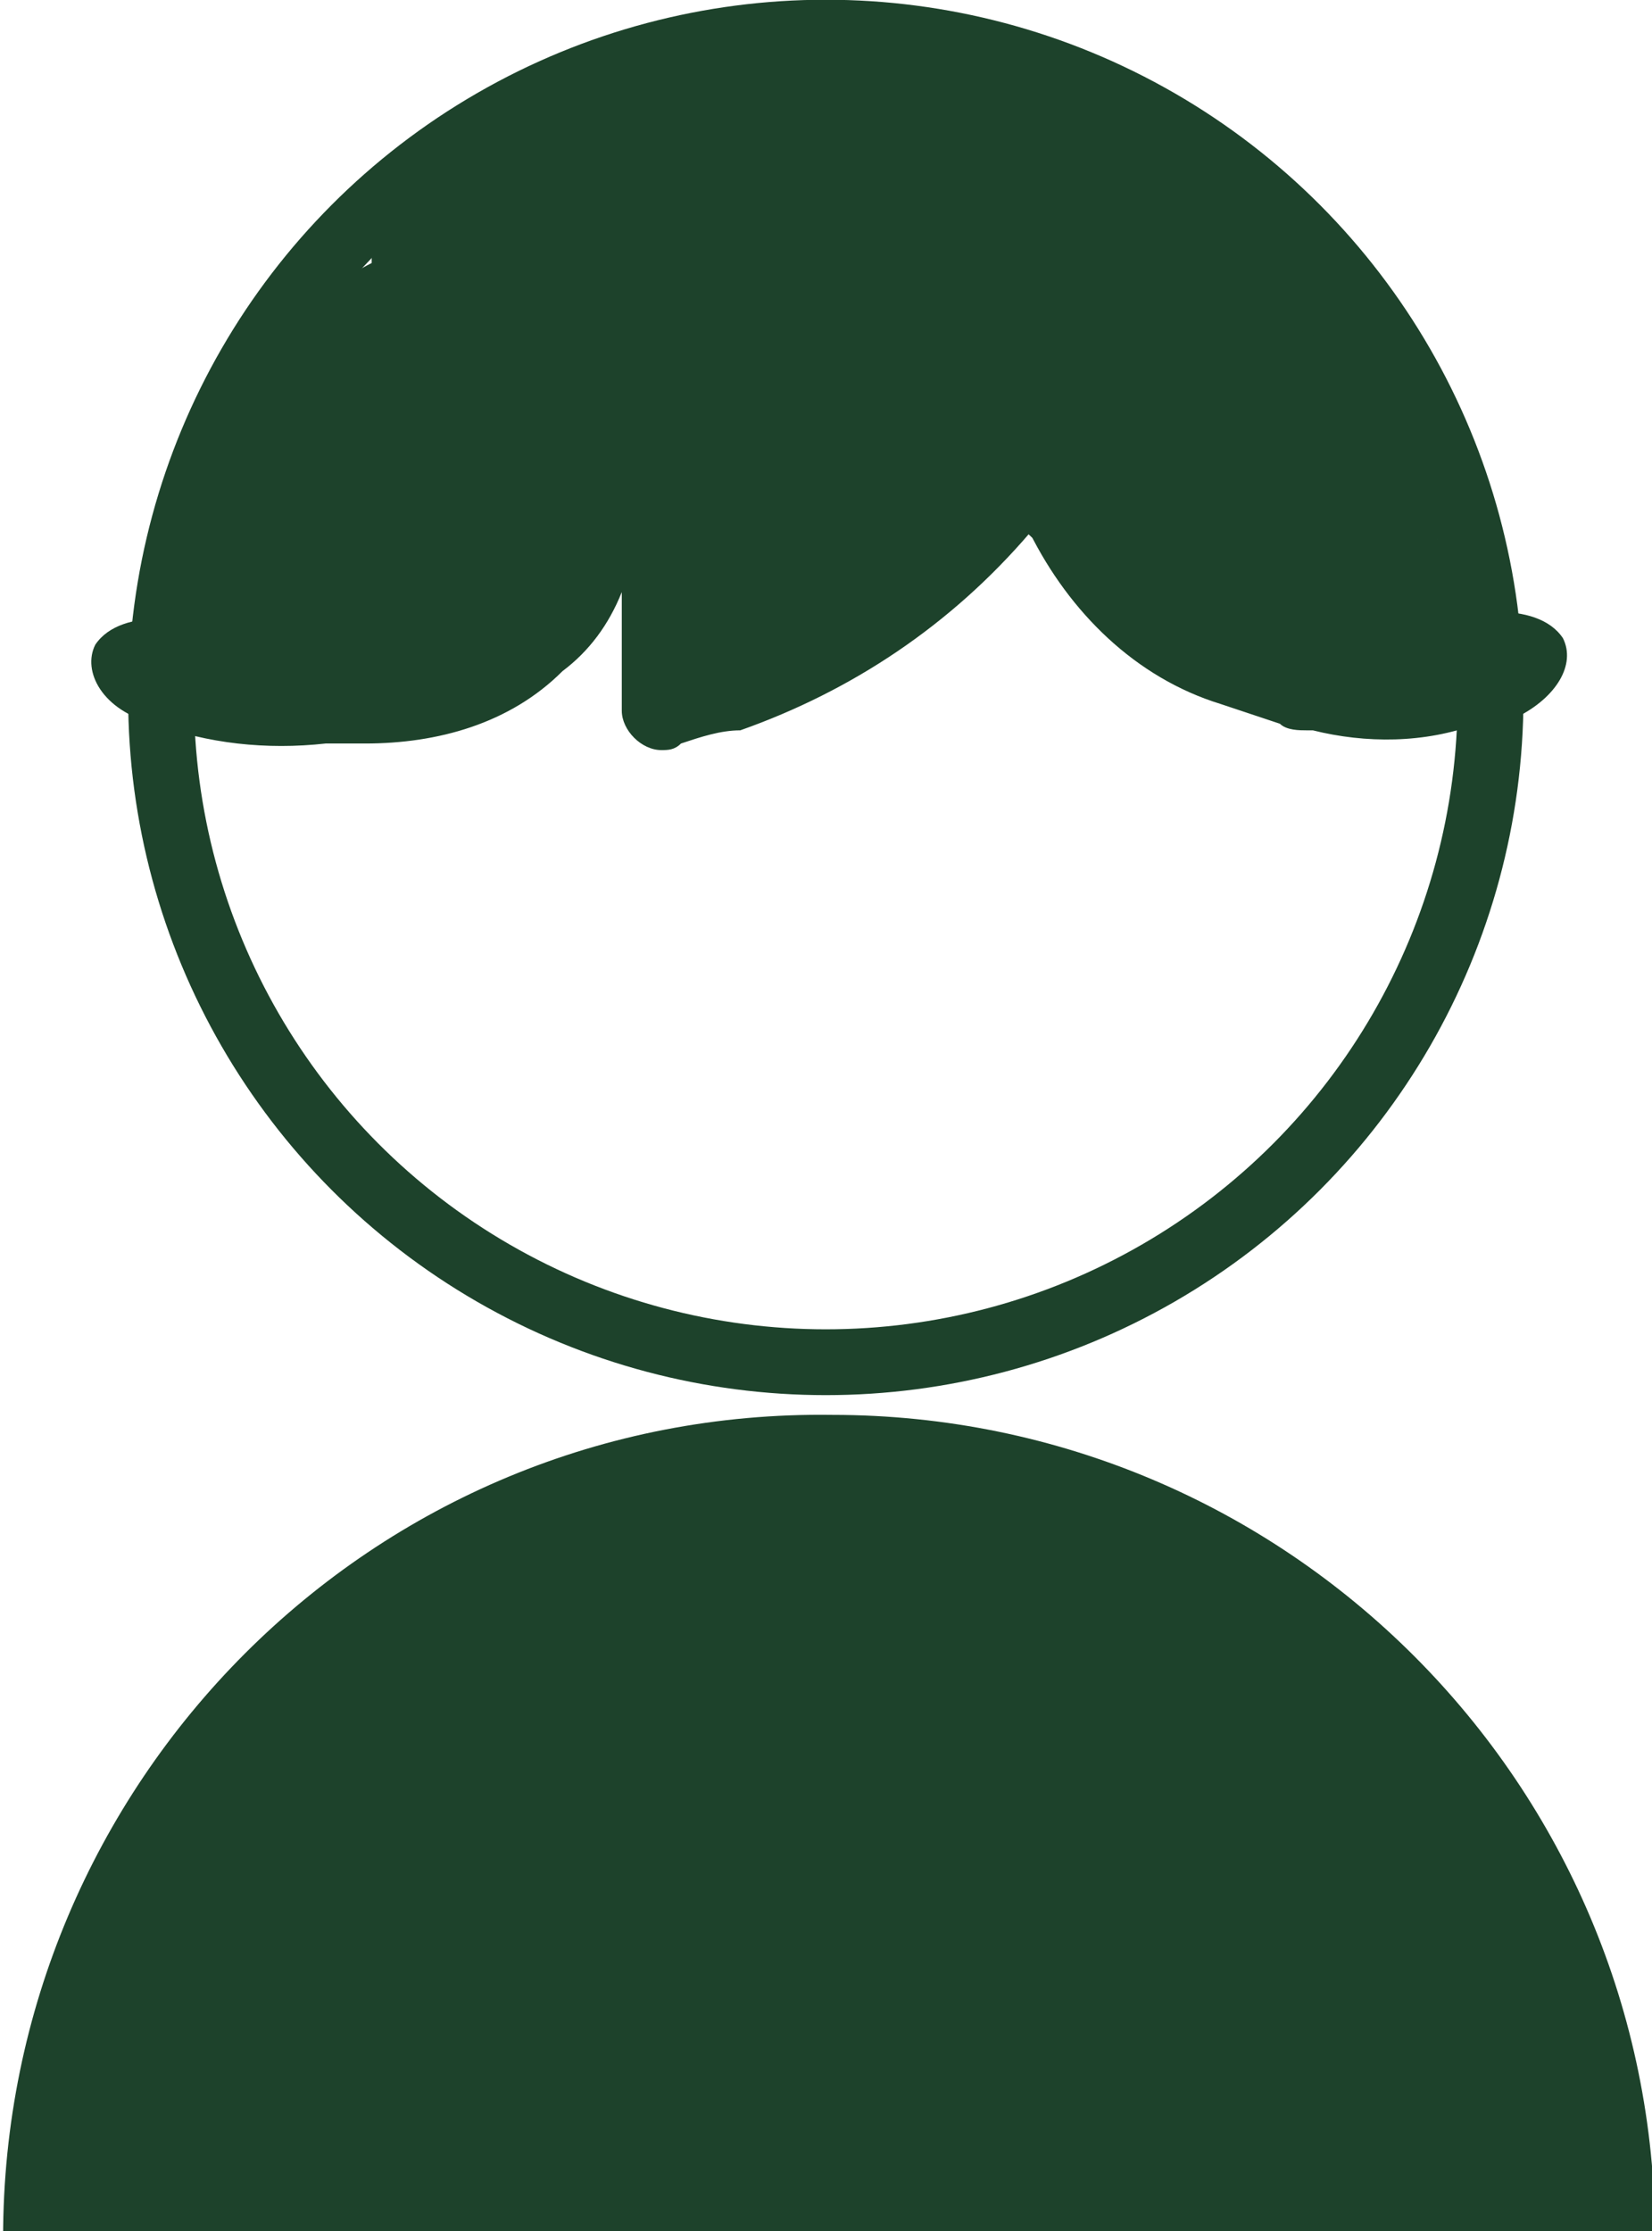
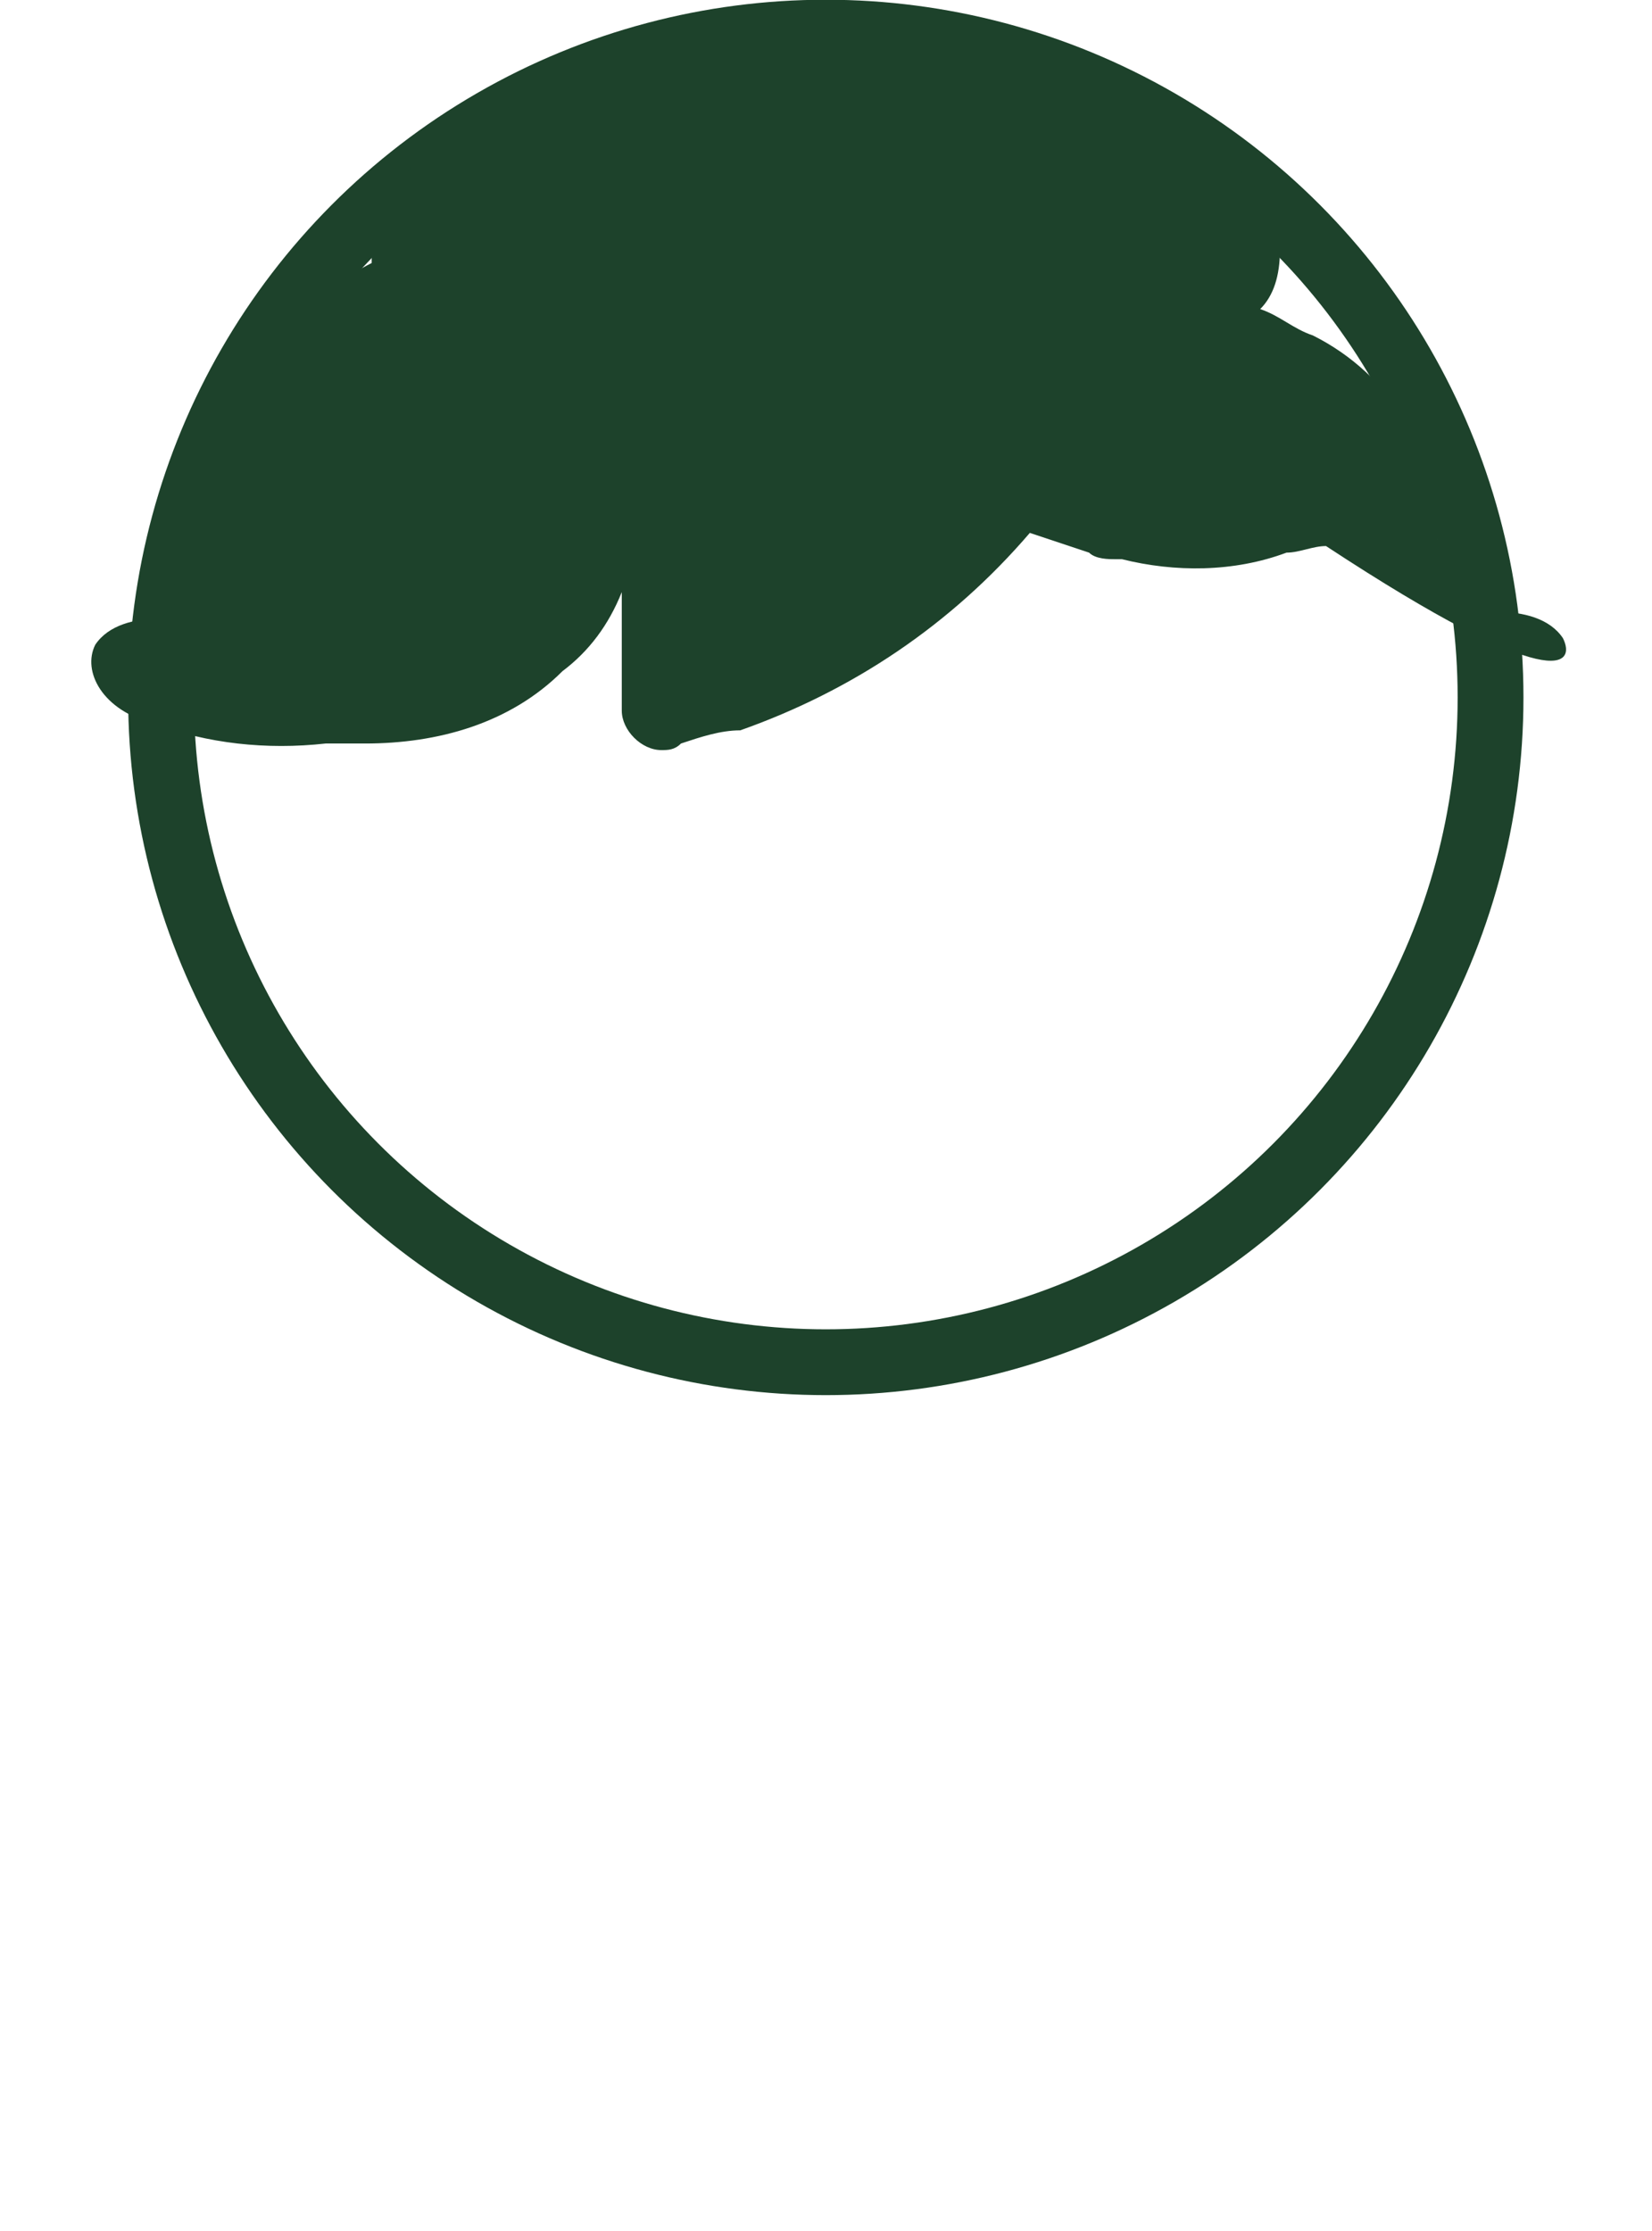
<svg xmlns="http://www.w3.org/2000/svg" version="1.1" id="レイヤー_1" x="0px" y="0px" viewBox="0 0 25.1 33.9" style="enable-background:new 0 0 25.1 33.9;" xml:space="preserve">
  <style type="text/css">
	.st0{fill:#1D422B;}
	.st1{fill:none;stroke:#1D422B;stroke-miterlimit:10;}
</style>
  <g transform="translate(-790.453 -2605.704)">
-     <path class="st0" d="M790.5,2639.7c0-6.9,5.6-12.6,12.6-12.5c6.9,0,12.5,5.6,12.5,12.5" />
    <circle class="st1" cx="803" cy="2616.3" r="10.1" />
-     <ellipse class="st0" cx="808.7" cy="2612.1" rx="3.4" ry="2.7" />
-     <path class="st0" d="M814.2,2615.4c-0.2-0.3-0.6-0.4-1-0.4c-0.2-0.4-0.5-0.8-0.9-1.1c0-1.3-0.7-2.5-1.9-3.1   c-0.3-0.1-0.5-0.3-0.8-0.4c0.2-0.2,0.3-0.5,0.3-0.9c0-1.6-3.1-3-6.9-3s-6.9,1.3-6.9,3c0,0.1,0,0.1,0,0.2c-0.8,0.4-1.4,1.1-1.6,2   c-0.9,0.4-1.5,1.3-1.5,2.3c0,0.3,0.1,0.6,0.2,0.8c-0.1,0.1-0.2,0.2-0.3,0.3c-0.4,0-0.8,0.1-1,0.4c-0.2,0.4,0.1,1,0.9,1.2   c0.8,0.3,1.7,0.4,2.6,0.3c0.2,0,0.4,0,0.6,0c1.1,0,2.2-0.3,3-1.1c0.4-0.3,0.7-0.7,0.9-1.2v1.8c0,0.3,0.3,0.6,0.6,0.6   c0.1,0,0.2,0,0.3-0.1c0.3-0.1,0.6-0.2,0.9-0.2c1.7-0.6,3.2-1.6,4.4-3c0.6,1.2,1.6,2.2,2.9,2.6c0.3,0.1,0.6,0.2,0.9,0.3   c0.1,0.1,0.3,0.1,0.4,0.1h0.1c0.8,0.2,1.7,0.2,2.5-0.1c0.2,0,0.4-0.1,0.6-0.1C814.1,2616.3,814.4,2615.8,814.2,2615.4z" />
+     <path class="st0" d="M814.2,2615.4c-0.2-0.3-0.6-0.4-1-0.4c-0.2-0.4-0.5-0.8-0.9-1.1c0-1.3-0.7-2.5-1.9-3.1   c-0.3-0.1-0.5-0.3-0.8-0.4c0.2-0.2,0.3-0.5,0.3-0.9c0-1.6-3.1-3-6.9-3s-6.9,1.3-6.9,3c0,0.1,0,0.1,0,0.2c-0.8,0.4-1.4,1.1-1.6,2   c-0.9,0.4-1.5,1.3-1.5,2.3c0,0.3,0.1,0.6,0.2,0.8c-0.1,0.1-0.2,0.2-0.3,0.3c-0.4,0-0.8,0.1-1,0.4c-0.2,0.4,0.1,1,0.9,1.2   c0.8,0.3,1.7,0.4,2.6,0.3c0.2,0,0.4,0,0.6,0c1.1,0,2.2-0.3,3-1.1c0.4-0.3,0.7-0.7,0.9-1.2v1.8c0,0.3,0.3,0.6,0.6,0.6   c0.1,0,0.2,0,0.3-0.1c0.3-0.1,0.6-0.2,0.9-0.2c1.7-0.6,3.2-1.6,4.4-3c0.3,0.1,0.6,0.2,0.9,0.3   c0.1,0.1,0.3,0.1,0.4,0.1h0.1c0.8,0.2,1.7,0.2,2.5-0.1c0.2,0,0.4-0.1,0.6-0.1C814.1,2616.3,814.4,2615.8,814.2,2615.4z" />
  </g>
</svg>